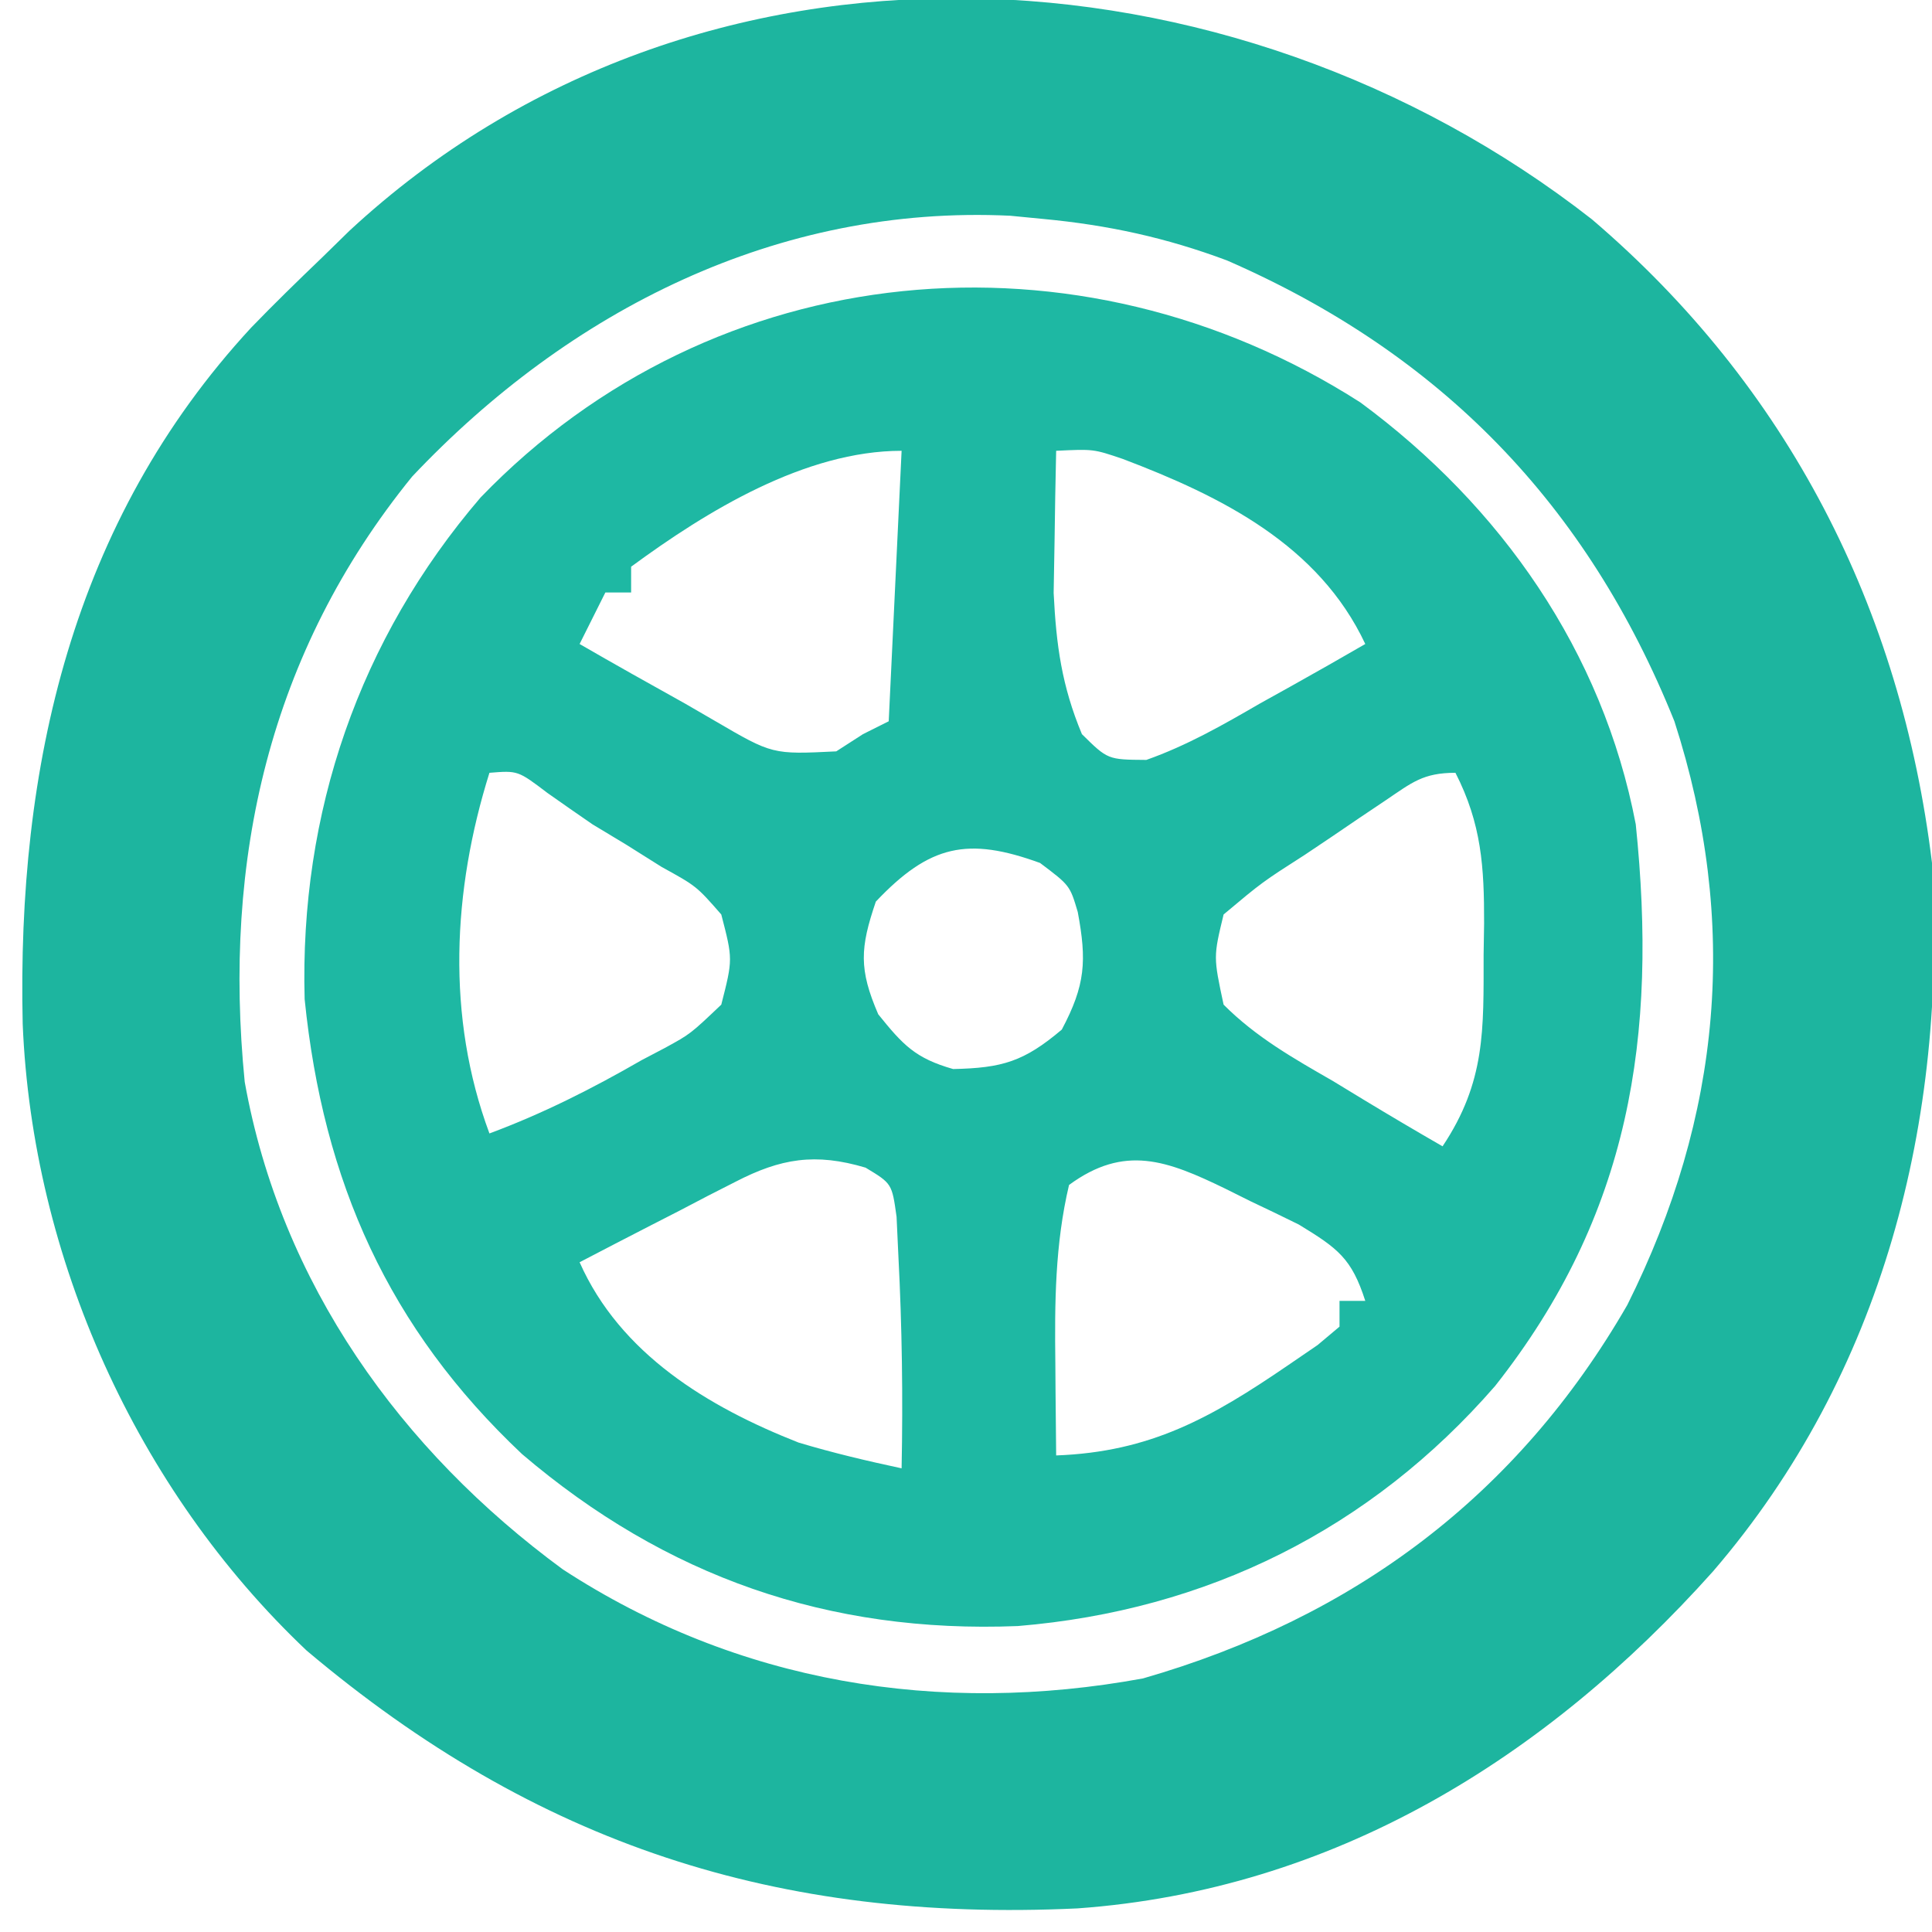
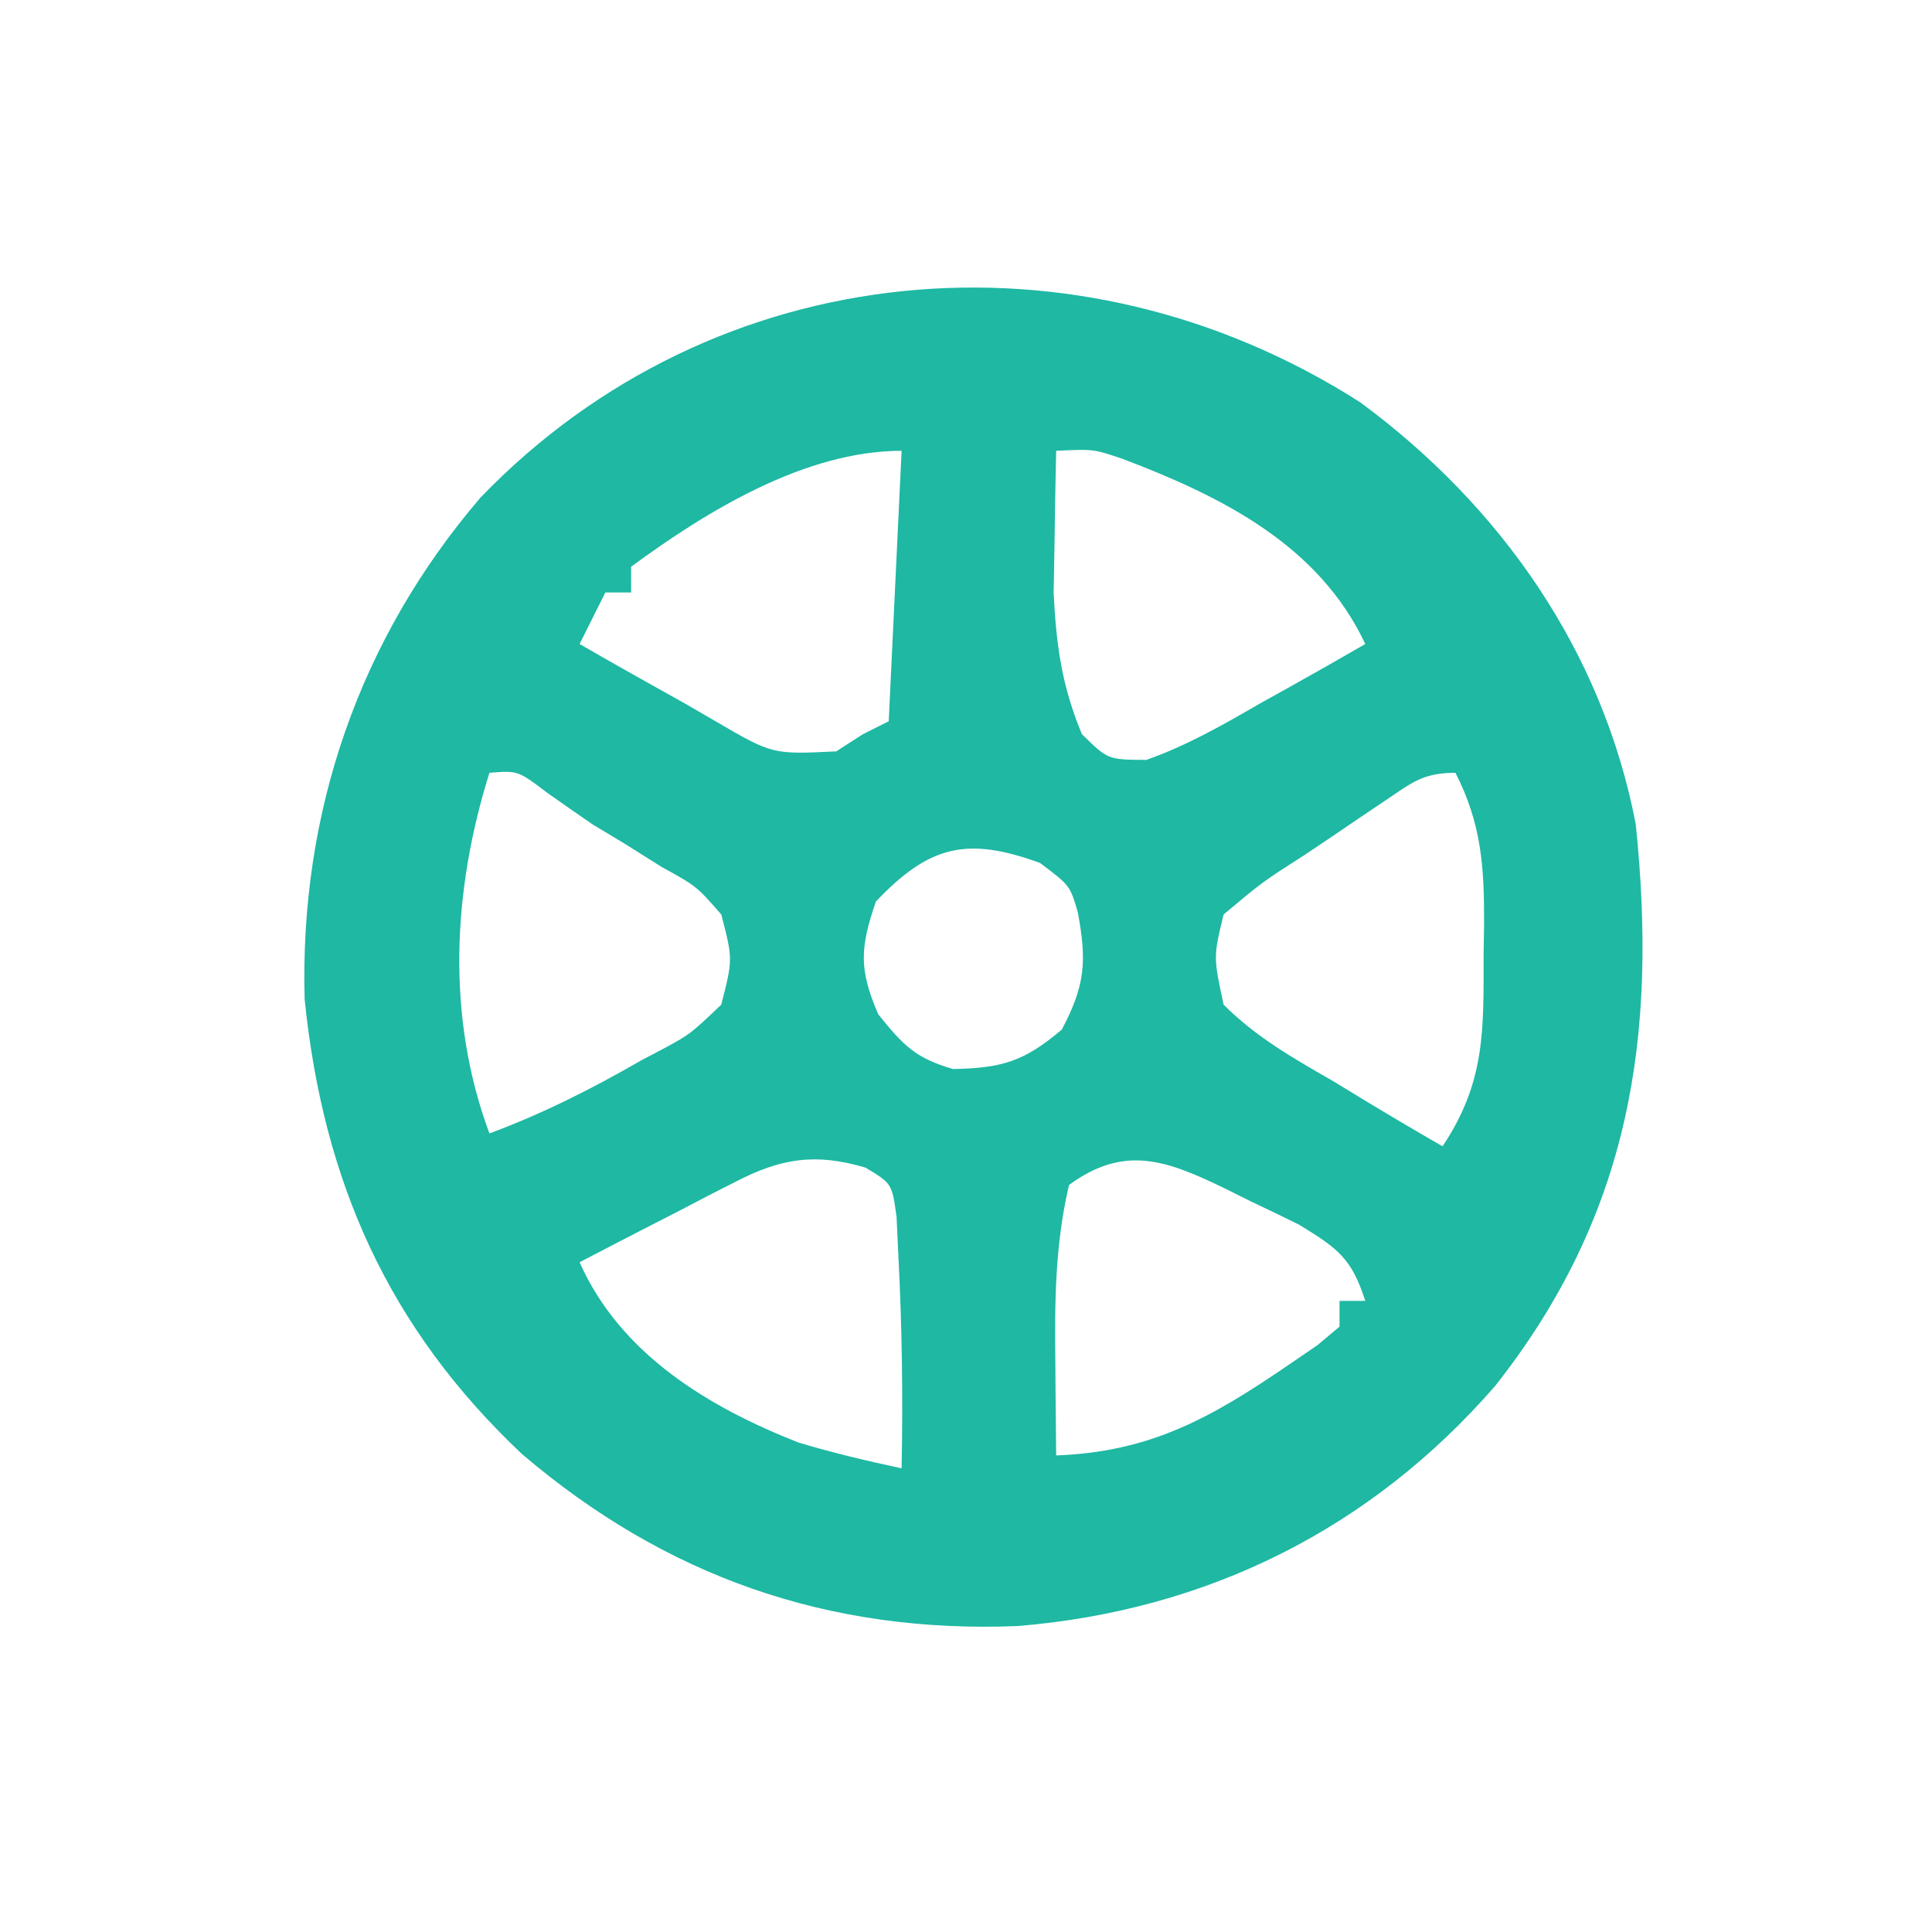
<svg xmlns="http://www.w3.org/2000/svg" version="1.1" width="150" height="150">
-   <path d="M0 0 C15.235 13.001 23.996 30.198 26.406 49.973 C27.576 69.979 22.624 89.606 9.406 104.973 C-3.617 119.54 -20.118 129.721 -39.946 131.141 C-63.245 132.231 -81.936 126.178 -99.789 111.121 C-113.023 98.599 -121.083 80.582 -121.832 62.477 C-122.284 42.523 -118.008 23.47 -104.094 8.41 C-102.298 6.551 -100.461 4.763 -98.594 2.973 C-97.891 2.286 -97.189 1.599 -96.465 0.891 C-69.427 -24.181 -27.981 -21.871 0 0 Z M-91.594 19.973 C-102.713 33.658 -106.307 49.736 -104.594 66.973 C-101.792 82.619 -92.475 95.589 -79.895 104.82 C-66.331 113.665 -50.651 116.188 -34.852 113.285 C-18.492 108.577 -5.78 99.094 2.75 84.289 C10.079 69.614 11.455 54.603 6.406 38.973 C-0.366 22.124 -11.738 10.429 -28.328 3.195 C-33.059 1.424 -37.573 0.445 -42.594 -0.027 C-43.864 -0.151 -43.864 -0.151 -45.16 -0.277 C-63.207 -1.138 -79.396 7.055 -91.594 19.973 Z " fill="#1DB59F" transform="translate(123.594,17.027)" />
  <path d="M0 0 C10.91 8.044 18.816 19.338 21.379 32.754 C23.079 49.221 20.958 63.058 10.461 76.359 C0.775 87.5 -11.93 93.787 -26.598 95 C-41.313 95.591 -53.942 91.154 -65.086 81.652 C-75.442 71.899 -80.531 60.509 -81.969 46.324 C-82.367 31.871 -77.742 18.377 -68.309 7.379 C-50.148 -11.475 -21.901 -14.027 0 0 Z M-23.621 3.754 C-23.676 6.108 -23.715 8.462 -23.746 10.816 C-23.769 12.127 -23.793 13.438 -23.816 14.789 C-23.616 18.849 -23.187 21.999 -21.621 25.754 C-19.615 27.733 -19.615 27.733 -16.621 27.754 C-13.48 26.644 -10.684 25.047 -7.809 23.379 C-6.626 22.721 -6.626 22.721 -5.42 22.051 C-3.477 20.968 -1.546 19.869 0.379 18.754 C-3.232 11.062 -10.782 7.294 -18.457 4.383 C-20.726 3.614 -20.726 3.614 -23.621 3.754 Z M-56.621 12.754 C-56.621 13.414 -56.621 14.074 -56.621 14.754 C-57.281 14.754 -57.941 14.754 -58.621 14.754 C-59.281 16.074 -59.941 17.394 -60.621 18.754 C-57.908 20.325 -55.174 21.855 -52.434 23.379 C-51.665 23.825 -50.896 24.271 -50.104 24.73 C-45.649 27.333 -45.649 27.333 -40.695 27.09 C-39.669 26.429 -39.669 26.429 -38.621 25.754 C-37.961 25.424 -37.301 25.094 -36.621 24.754 C-36.291 17.824 -35.961 10.894 -35.621 3.754 C-43.099 3.754 -50.732 8.422 -56.621 12.754 Z M-67.621 28.754 C-70.484 37.88 -70.99 47.701 -67.621 56.754 C-63.474 55.215 -59.634 53.271 -55.809 51.066 C-55.211 50.753 -54.614 50.439 -53.998 50.115 C-52.023 49.036 -52.023 49.036 -49.621 46.754 C-48.72 43.227 -48.72 43.227 -49.621 39.754 C-51.546 37.554 -51.546 37.554 -54.246 36.066 C-55.156 35.494 -56.066 34.922 -57.004 34.332 C-57.868 33.811 -58.731 33.29 -59.621 32.754 C-60.792 31.948 -61.96 31.137 -63.121 30.316 C-65.412 28.577 -65.412 28.577 -67.621 28.754 Z M1.938 30.906 C1.272 31.353 0.606 31.8 -0.08 32.26 C-0.774 32.732 -1.468 33.205 -2.184 33.691 C-2.882 34.16 -3.58 34.629 -4.299 35.111 C-7.617 37.236 -7.617 37.236 -10.621 39.754 C-11.416 43.042 -11.416 43.042 -10.621 46.754 C-8.116 49.27 -5.186 50.93 -2.121 52.691 C-1.31 53.184 -0.499 53.678 0.336 54.186 C2.338 55.398 4.351 56.586 6.379 57.754 C9.729 52.729 9.562 48.69 9.566 42.879 C9.585 41.674 9.585 41.674 9.604 40.445 C9.614 36.092 9.41 32.719 7.379 28.754 C4.863 28.754 4.01 29.508 1.938 30.906 Z M-37.621 38.754 C-38.847 42.356 -38.947 43.999 -37.434 47.504 C-35.511 49.891 -34.555 50.916 -31.621 51.754 C-27.801 51.674 -26.116 51.172 -23.184 48.691 C-21.345 45.234 -21.239 43.342 -21.945 39.559 C-22.557 37.497 -22.557 37.497 -24.871 35.754 C-30.485 33.713 -33.436 34.336 -37.621 38.754 Z M-48.512 60.504 C-49.221 60.865 -49.93 61.226 -50.66 61.598 C-51.39 61.979 -52.119 62.361 -52.871 62.754 C-53.616 63.135 -54.361 63.517 -55.129 63.91 C-56.963 64.851 -58.793 65.801 -60.621 66.754 C-57.465 73.864 -50.667 77.984 -43.621 80.754 C-40.962 81.554 -38.34 82.171 -35.621 82.754 C-35.511 77.249 -35.586 71.753 -35.871 66.254 C-35.917 65.254 -35.964 64.253 -36.012 63.223 C-36.371 60.645 -36.371 60.645 -38.418 59.41 C-42.33 58.245 -45.01 58.696 -48.512 60.504 Z M-22.621 60.754 C-23.711 65.363 -23.743 69.919 -23.684 74.629 C-23.679 75.317 -23.675 76.006 -23.67 76.715 C-23.658 78.395 -23.64 80.074 -23.621 81.754 C-16.306 81.483 -11.603 78.844 -5.621 74.754 C-4.863 74.236 -4.105 73.718 -3.324 73.184 C-2.762 72.712 -2.2 72.24 -1.621 71.754 C-1.621 71.094 -1.621 70.434 -1.621 69.754 C-0.961 69.754 -0.301 69.754 0.379 69.754 C-0.68 66.453 -1.746 65.678 -4.773 63.832 C-6.029 63.21 -7.291 62.601 -8.559 62.004 C-9.192 61.688 -9.826 61.372 -10.479 61.047 C-15.012 58.845 -18.31 57.592 -22.621 60.754 Z " fill="#1EB8A3" transform="translate(105.621,31.246)" />
</svg>